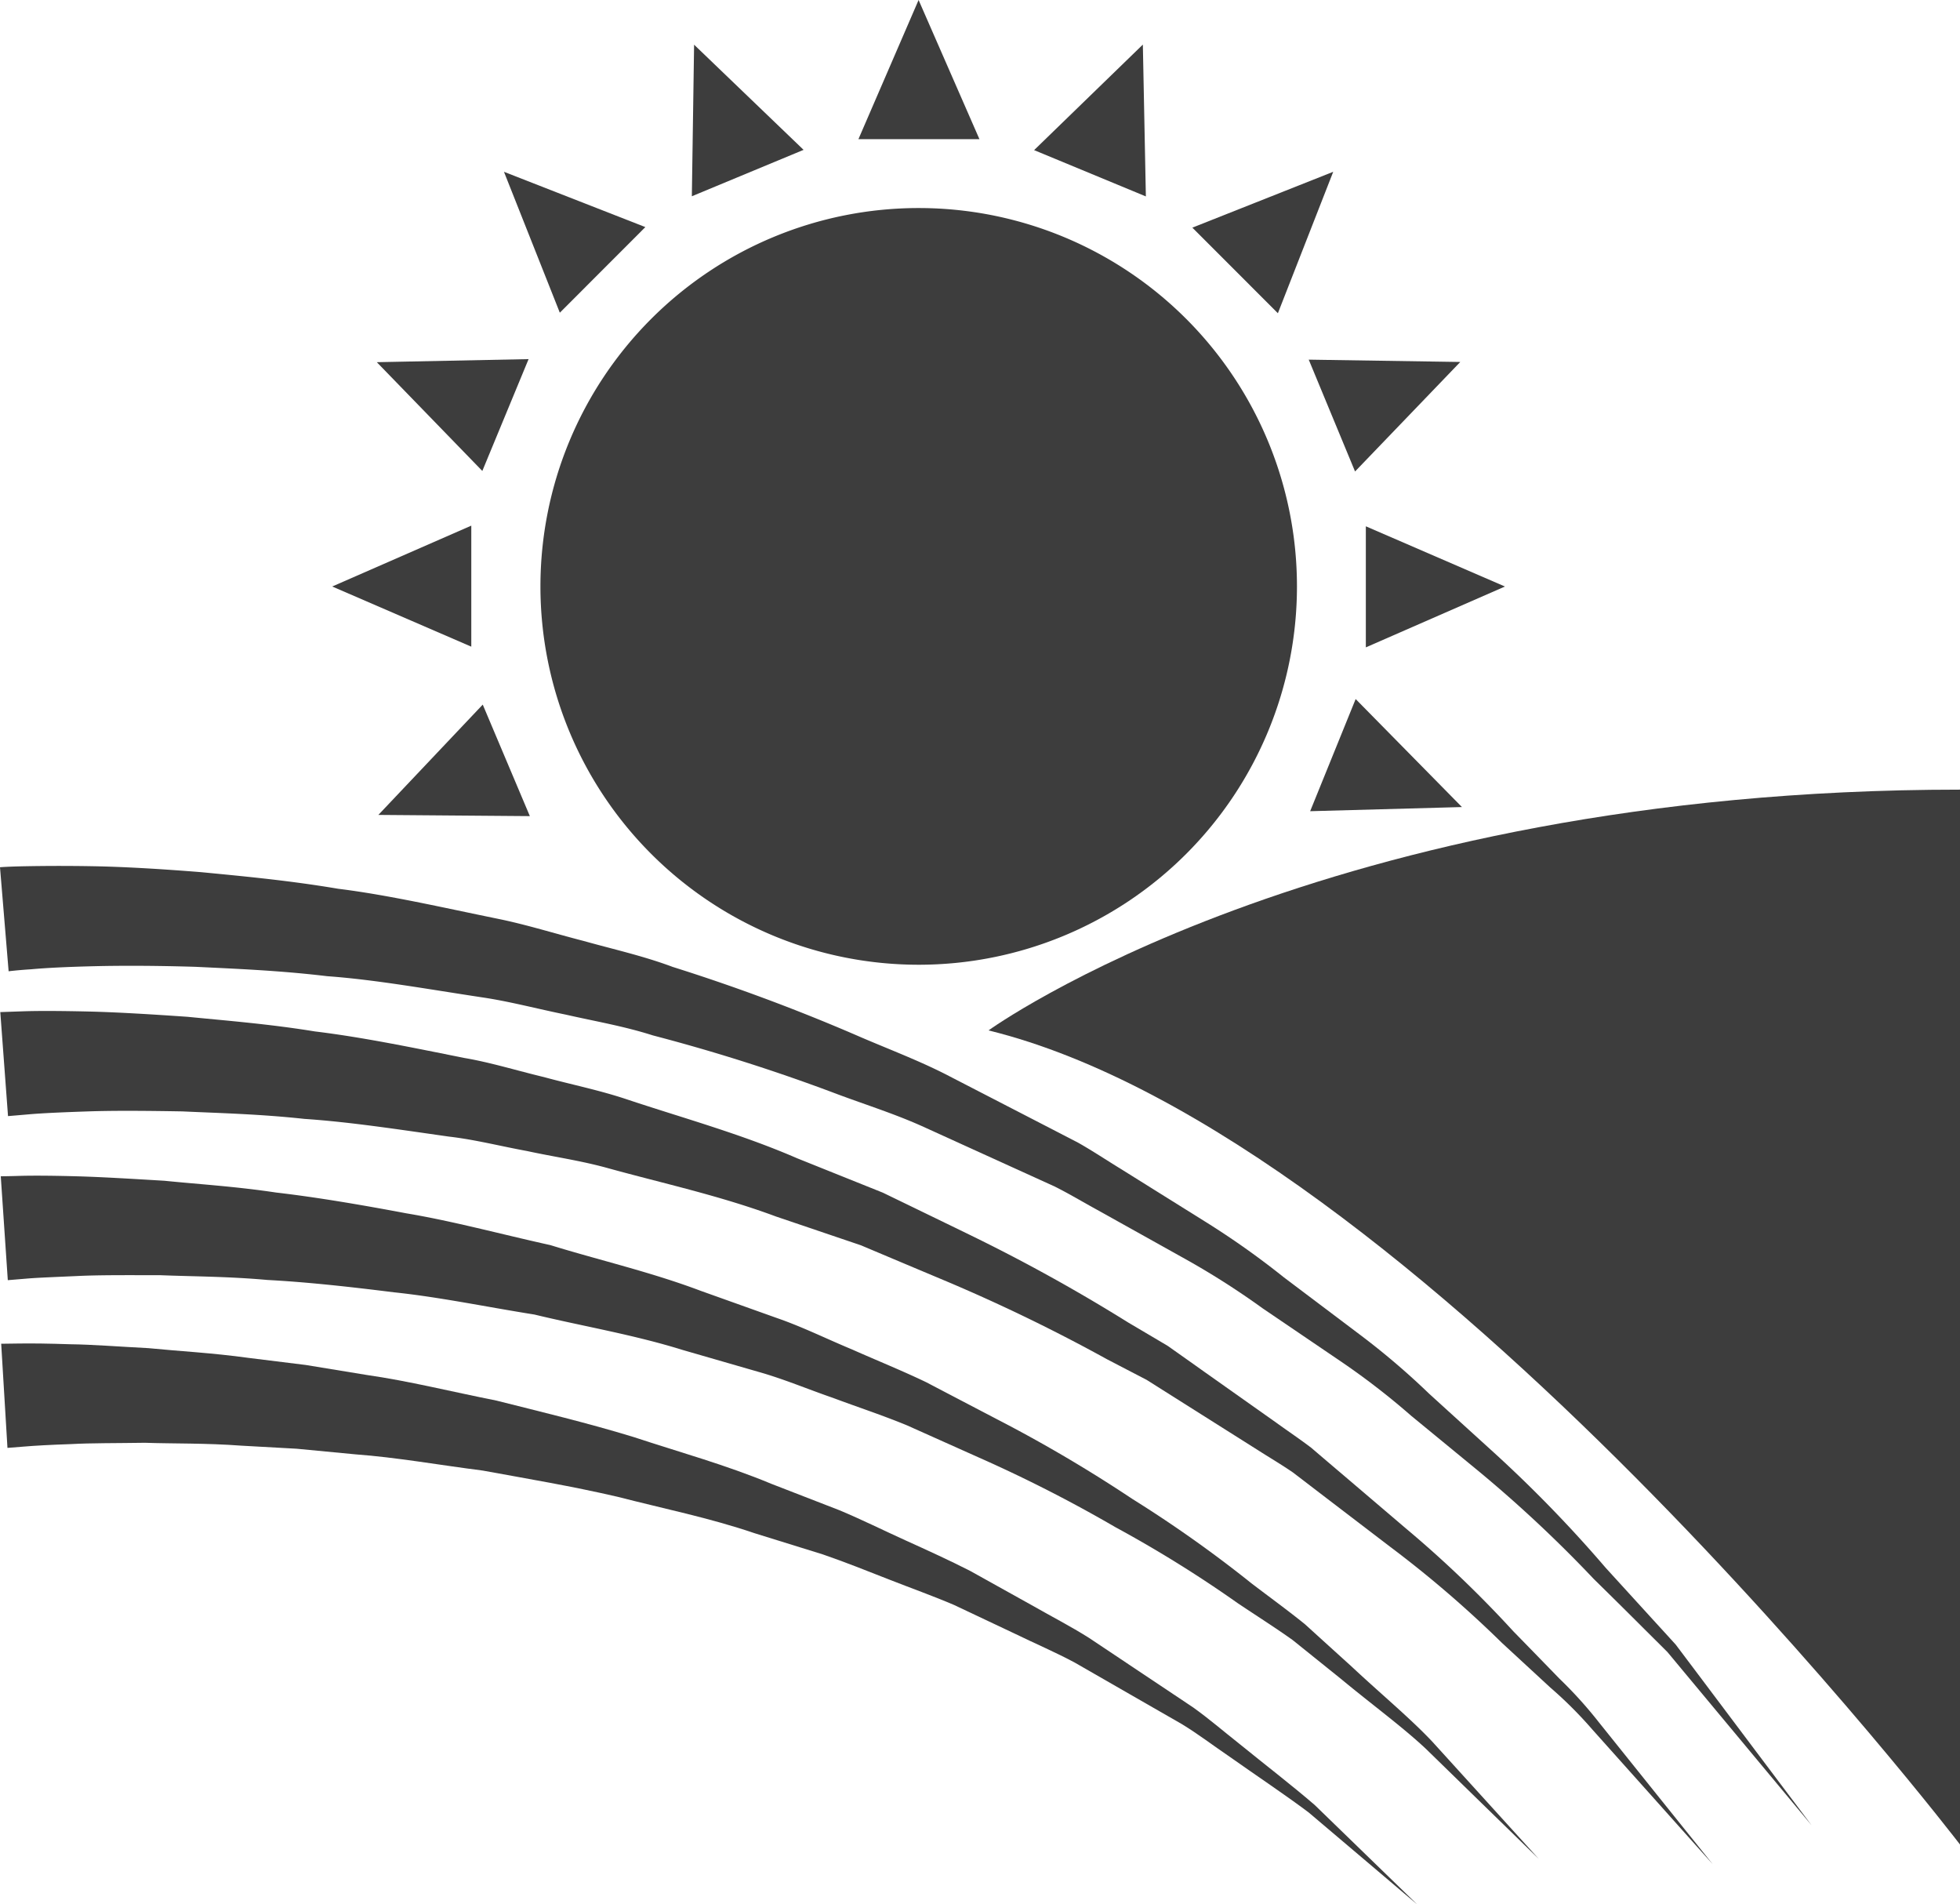
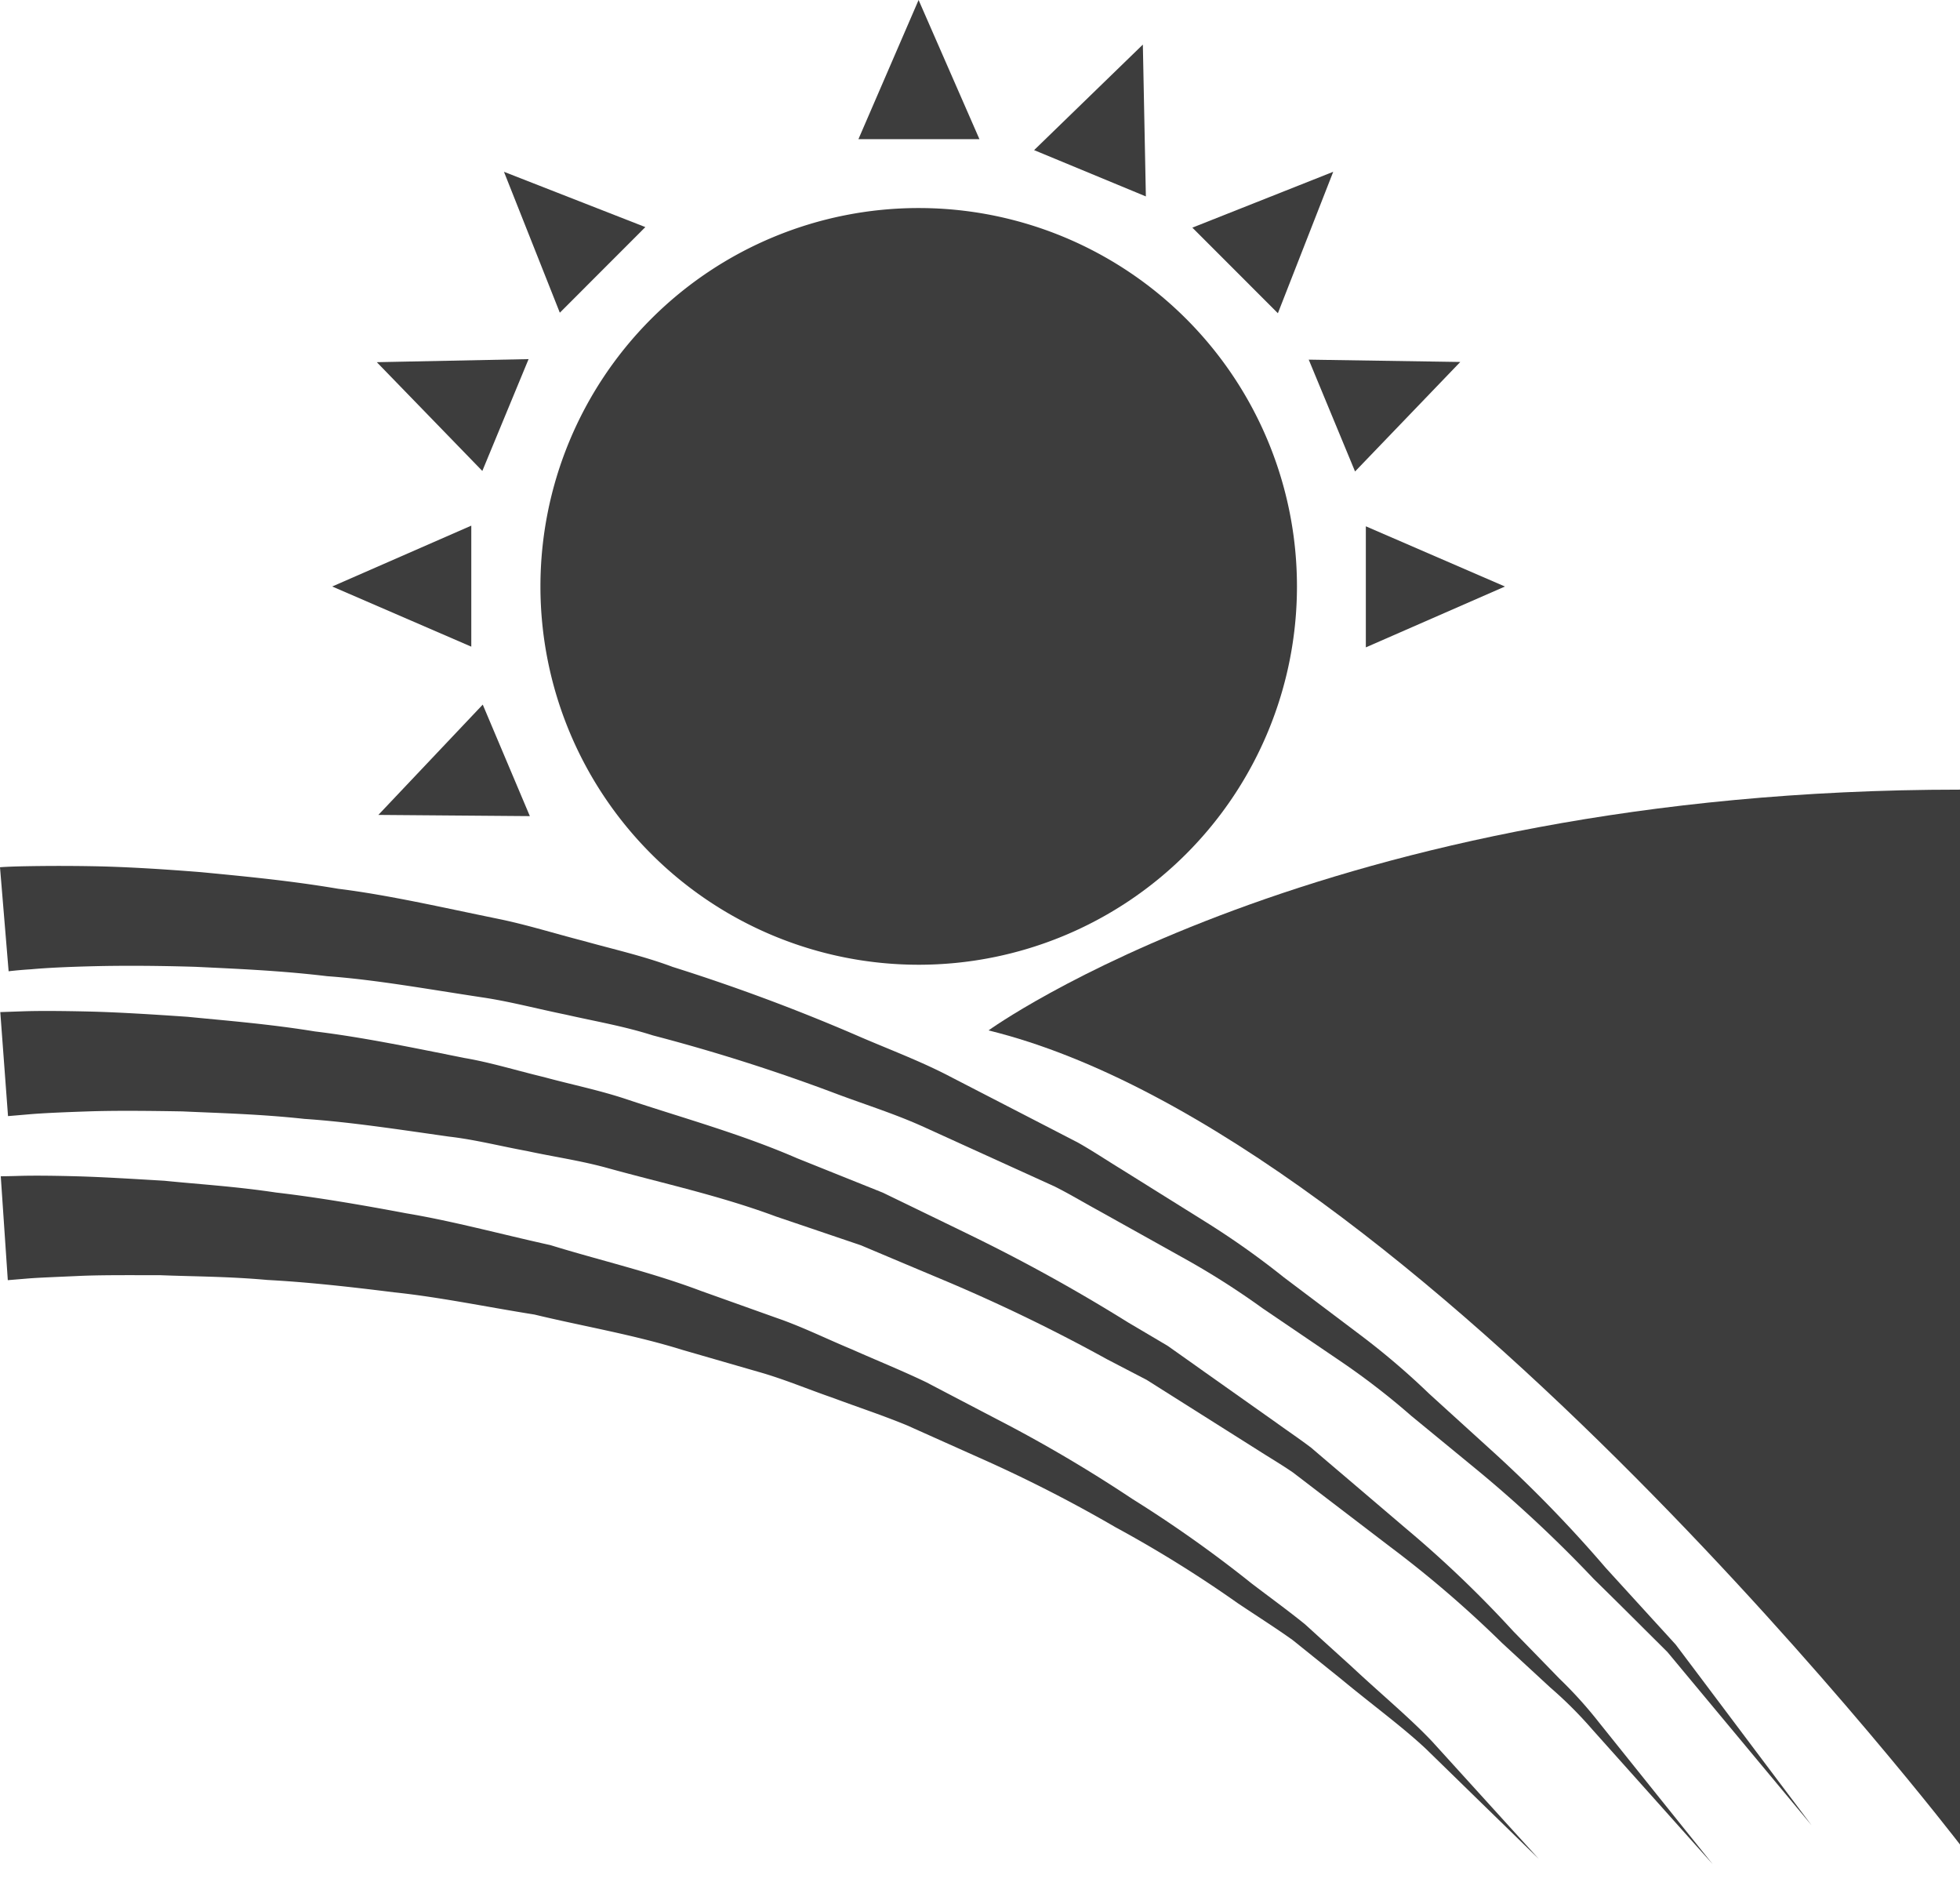
<svg xmlns="http://www.w3.org/2000/svg" id="Group_1840" data-name="Group 1840" width="74.097" height="71.971" viewBox="0 0 74.097 71.971">
  <g id="Group_1827" data-name="Group 1827" transform="translate(0 0)">
    <path id="Path_6092" data-name="Path 6092" d="M153.121,397.445s.285-.025.927-.037,1.533-.021,2.653,0,2.482.1,4.034.224c1.547.151,3.292.309,5.173.627,1.895.235,3.907.7,6.042,1.136,1.068.217,2.139.555,3.246.839,1.1.309,2.242.561,3.355.978a72.329,72.329,0,0,1,6.851,2.543c1.139.5,2.315.933,3.439,1.5l3.359,1.733,1.679.868c.547.309,1.072.66,1.607.987l3.172,1.981a31.086,31.086,0,0,1,3,2.122q1.451,1.093,2.862,2.157a28.307,28.307,0,0,1,2.635,2.246l2.452,2.228a49.3,49.3,0,0,1,4.215,4.345l1.812,1.987q.432.471.839.92c.243.322.48.638.709.941l2.365,3.147c1.311,1.741,2.058,2.736,2.058,2.736l-2.19-2.632-2.51-3.016-.749-.9-.881-.876q-.9-.9-1.9-1.881A49.138,49.138,0,0,0,209,420.255l-2.529-2.077a27.785,27.785,0,0,0-2.7-2.082l-2.917-1.98a29.822,29.822,0,0,0-3.044-1.931q-1.588-.887-3.2-1.785c-.538-.294-1.064-.611-1.613-.886l-1.68-.764-3.351-1.524c-1.118-.5-2.286-.857-3.413-1.288A69.31,69.31,0,0,0,177.8,403.8c-1.094-.35-2.211-.538-3.287-.784-1.082-.22-2.126-.5-3.165-.653-2.079-.314-4.031-.668-5.856-.8-1.817-.218-3.489-.281-4.968-.354-1.478-.045-2.768-.049-3.819-.024s-1.875.067-2.4.116c-.525.033-.858.076-.858.076Z" transform="translate(-153.121 -364.667)" fill="#3d3d3d" />
    <path id="Path_6093" data-name="Path 6093" d="M153.129,401.606l.861-.03c.594-.02,1.428-.016,2.469.008s2.306.1,3.751.2c1.438.143,3.063.268,4.814.553,1.762.213,3.643.6,5.631,1,1,.168,2,.48,3.033.727,1.025.28,2.092.492,3.14.844,2.1.7,4.3,1.3,6.425,2.223l3.241,1.3q1.58.765,3.166,1.536a65.53,65.53,0,0,1,6.119,3.377q.743.438,1.479.874.7.493,1.391.985l2.724,1.926c.444.321.894.622,1.321.948q.613.525,1.216,1.036l2.347,2a42.611,42.611,0,0,1,4.07,3.894q.913.935,1.745,1.792a15.962,15.962,0,0,1,1.508,1.671l2.292,2.858,1.994,2.483s-.773-.864-2.123-2.376l-2.432-2.719a15.53,15.53,0,0,0-1.586-1.583l-1.826-1.685a42.111,42.111,0,0,0-4.228-3.634l-2.418-1.847L202,419.008c-.436-.3-.9-.572-1.352-.862l-2.771-1.749-1.411-.891q-.745-.387-1.5-.78a65.055,65.055,0,0,0-6.144-2.977q-1.58-.663-3.154-1.328l-3.216-1.09c-2.106-.784-4.274-1.253-6.33-1.821-1.027-.288-2.072-.434-3.075-.652-1.01-.185-1.983-.435-2.955-.546-1.937-.275-3.759-.555-5.459-.669-1.692-.184-3.249-.22-4.624-.284-1.375-.024-2.576-.033-3.554,0s-1.743.067-2.234.11-.8.068-.8.068Z" transform="translate(-153.118 -363.353)" fill="#3d3d3d" />
    <path id="Path_6094" data-name="Path 6094" d="M153.143,406.321s.262,0,.752-.016c.518-.013,1.249-.007,2.157.018s2.017.093,3.28.168c1.257.128,2.679.213,4.214.444,1.54.179,3.195.46,4.937.788,1.749.292,3.556.784,5.438,1.2,1.847.571,3.792,1.014,5.689,1.73l2.877,1.027c.966.333,1.891.794,2.838,1.186.937.417,1.891.8,2.808,1.241q1.359.712,2.7,1.412a53.577,53.577,0,0,1,5.092,3,47.326,47.326,0,0,1,4.5,3.187c.7.534,1.387,1.031,2.026,1.549q.915.832,1.764,1.6c1.115,1.043,2.194,1.933,3.044,2.832l2.155,2.373,1.872,2.061-1.994-1.944c-.634-.617-1.4-1.366-2.284-2.227-.9-.84-2.026-1.66-3.189-2.624l-1.835-1.475c-.661-.473-1.376-.923-2.093-1.405a46.383,46.383,0,0,0-4.611-2.863,52.968,52.968,0,0,0-5.159-2.631l-2.714-1.215c-.922-.381-1.875-.693-2.811-1.043-.944-.325-1.864-.716-2.824-.985l-2.85-.823c-1.875-.584-3.793-.9-5.6-1.338-1.846-.294-3.613-.664-5.314-.841-1.7-.213-3.3-.388-4.787-.467-1.482-.134-2.845-.131-4.049-.18-1.2,0-2.253-.01-3.108.03s-1.524.062-1.955.1l-.7.058Z" transform="translate(-153.114 -361.863)" fill="#3d3d3d" />
-     <path id="Path_6095" data-name="Path 6095" d="M153.155,411.133l.676-.009c.464-.007,1.123,0,1.939.028.824.01,1.812.088,2.949.147,1.131.113,2.411.177,3.792.369q1.037.13,2.157.267,1.112.183,2.294.376c1.578.225,3.214.632,4.914.97,1.685.425,3.43.841,5.172,1.373,1.73.571,3.512,1.06,5.222,1.773l2.578,1c.848.355,1.67.764,2.5,1.14s1.646.747,2.436,1.15l2.3,1.28c.748.429,1.5.812,2.2,1.256l2.022,1.35,1.91,1.275c.6.429,1.145.9,1.687,1.327,1.068.866,2.065,1.633,2.908,2.36.8.776,1.5,1.451,2.071,2.009l1.8,1.746s-.7-.589-1.913-1.621l-2.189-1.854c-.886-.665-1.929-1.358-3.04-2.142-.563-.381-1.124-.812-1.75-1.194l-1.967-1.129-2.073-1.191c-.717-.387-1.487-.714-2.248-1.085l-2.328-1.1c-.8-.342-1.633-.638-2.457-.962s-1.655-.656-2.5-.947l-2.577-.8c-1.7-.58-3.473-.937-5.183-1.378-1.722-.4-3.441-.688-5.093-.99-1.671-.214-3.268-.5-4.807-.613l-2.231-.213-2.09-.116c-1.337-.1-2.565-.072-3.65-.109-1.083.017-2.031.007-2.8.05-.78.026-1.373.06-1.762.093l-.632.05Z" transform="translate(-153.11 -360.345)" fill="#3d3d3d" />
    <path id="Path_6096" data-name="Path 6096" d="M181.546,404.3s12.552-9.1,36.726-9.1v39.87S197.747,408.275,181.546,404.3Z" transform="translate(-144.175 -365.355)" fill="#3d3d3d" />
    <path id="Path_6097" data-name="Path 6097" d="M197.263,392.786a14.3,14.3,0,1,1-14.3-14.305A14.3,14.3,0,0,1,197.263,392.786Z" transform="translate(-148.232 -370.618)" fill="#3d3d3d" />
    <path id="Path_6098" data-name="Path 6098" d="M180.079,372.5l2.3,5.259h-4.574Z" transform="translate(-145.352 -372.5)" fill="#3d3d3d" />
    <path id="Path_6099" data-name="Path 6099" d="M192.733,377.439l-2.092,5.346-3.234-3.235Z" transform="translate(-142.331 -370.946)" fill="#3d3d3d" />
    <path id="Path_6100" data-name="Path 6100" d="M197.655,389.906l-5.259,2.3v-4.576Z" transform="translate(-140.761 -367.738)" fill="#3d3d3d" />
-     <path id="Path_6101" data-name="Path 6101" d="M196.533,396.679l-5.738.157,1.72-4.239Z" transform="translate(-141.265 -366.176)" fill="#3d3d3d" />
    <path id="Path_6102" data-name="Path 6102" d="M164,396.925l3.946-4.169,1.781,4.215Z" transform="translate(-149.696 -366.125)" fill="#3d3d3d" />
    <path id="Path_6103" data-name="Path 6103" d="M162.674,389.912l5.258-2.3v4.574Z" transform="translate(-150.115 -367.745)" fill="#3d3d3d" />
    <path id="Path_6104" data-name="Path 6104" d="M167.612,377.439l5.345,2.09-3.233,3.236Z" transform="translate(-148.56 -370.946)" fill="#3d3d3d" />
    <path id="Path_6105" data-name="Path 6105" d="M186.968,373.782l.114,5.739-4.225-1.75Z" transform="translate(-143.763 -372.097)" fill="#3d3d3d" />
    <path id="Path_6106" data-name="Path 6106" d="M196.482,382.927l-3.978,4.139-1.751-4.227Z" transform="translate(-141.277 -369.246)" fill="#3d3d3d" />
    <path id="Path_6107" data-name="Path 6107" d="M163.956,382.94l5.738-.116-1.749,4.227Z" transform="translate(-149.711 -369.251)" fill="#3d3d3d" />
-     <path id="Path_6108" data-name="Path 6108" d="M173.1,373.785l4.139,3.975-4.224,1.754Z" transform="translate(-146.86 -372.096)" fill="#3d3d3d" />
  </g>
</svg>